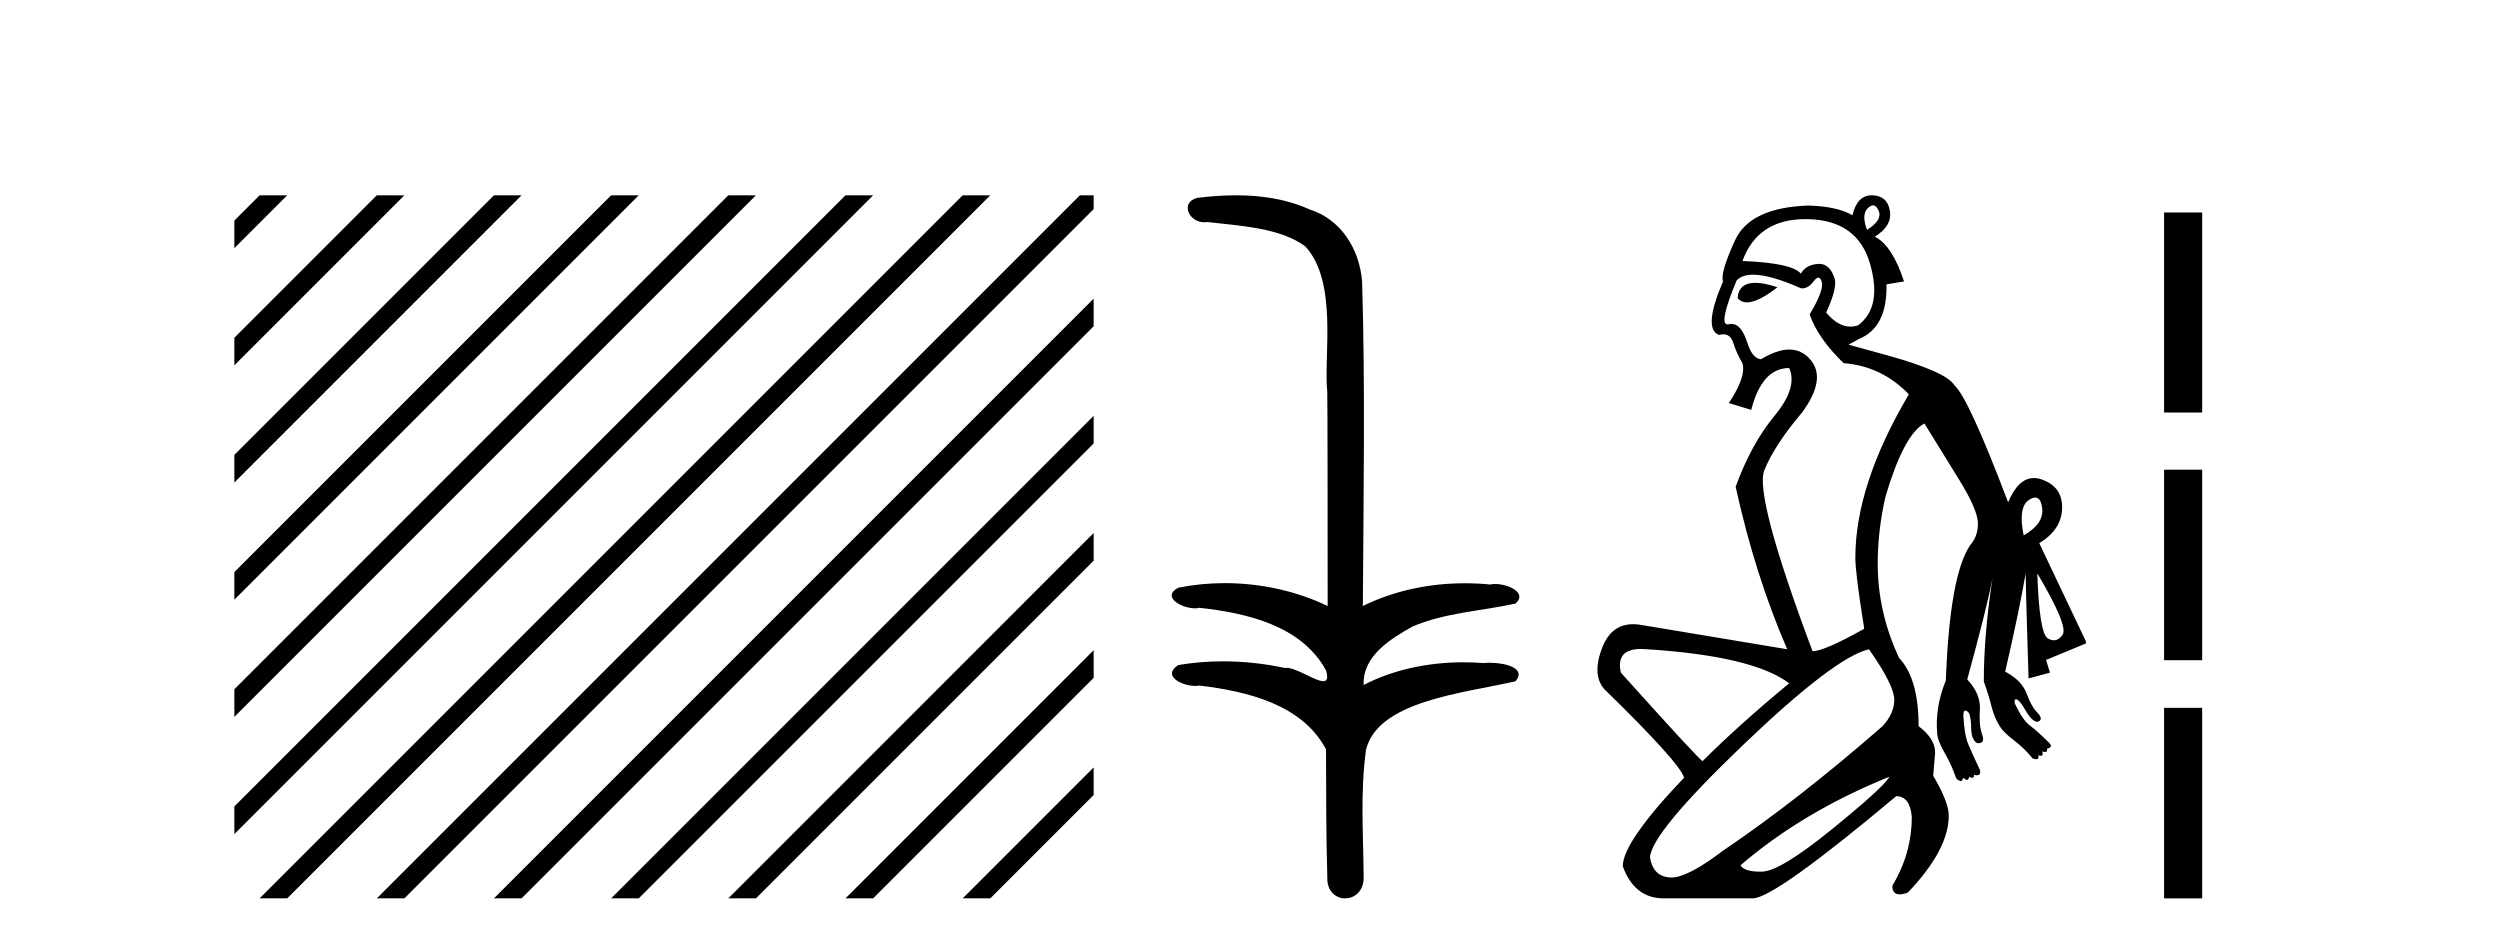
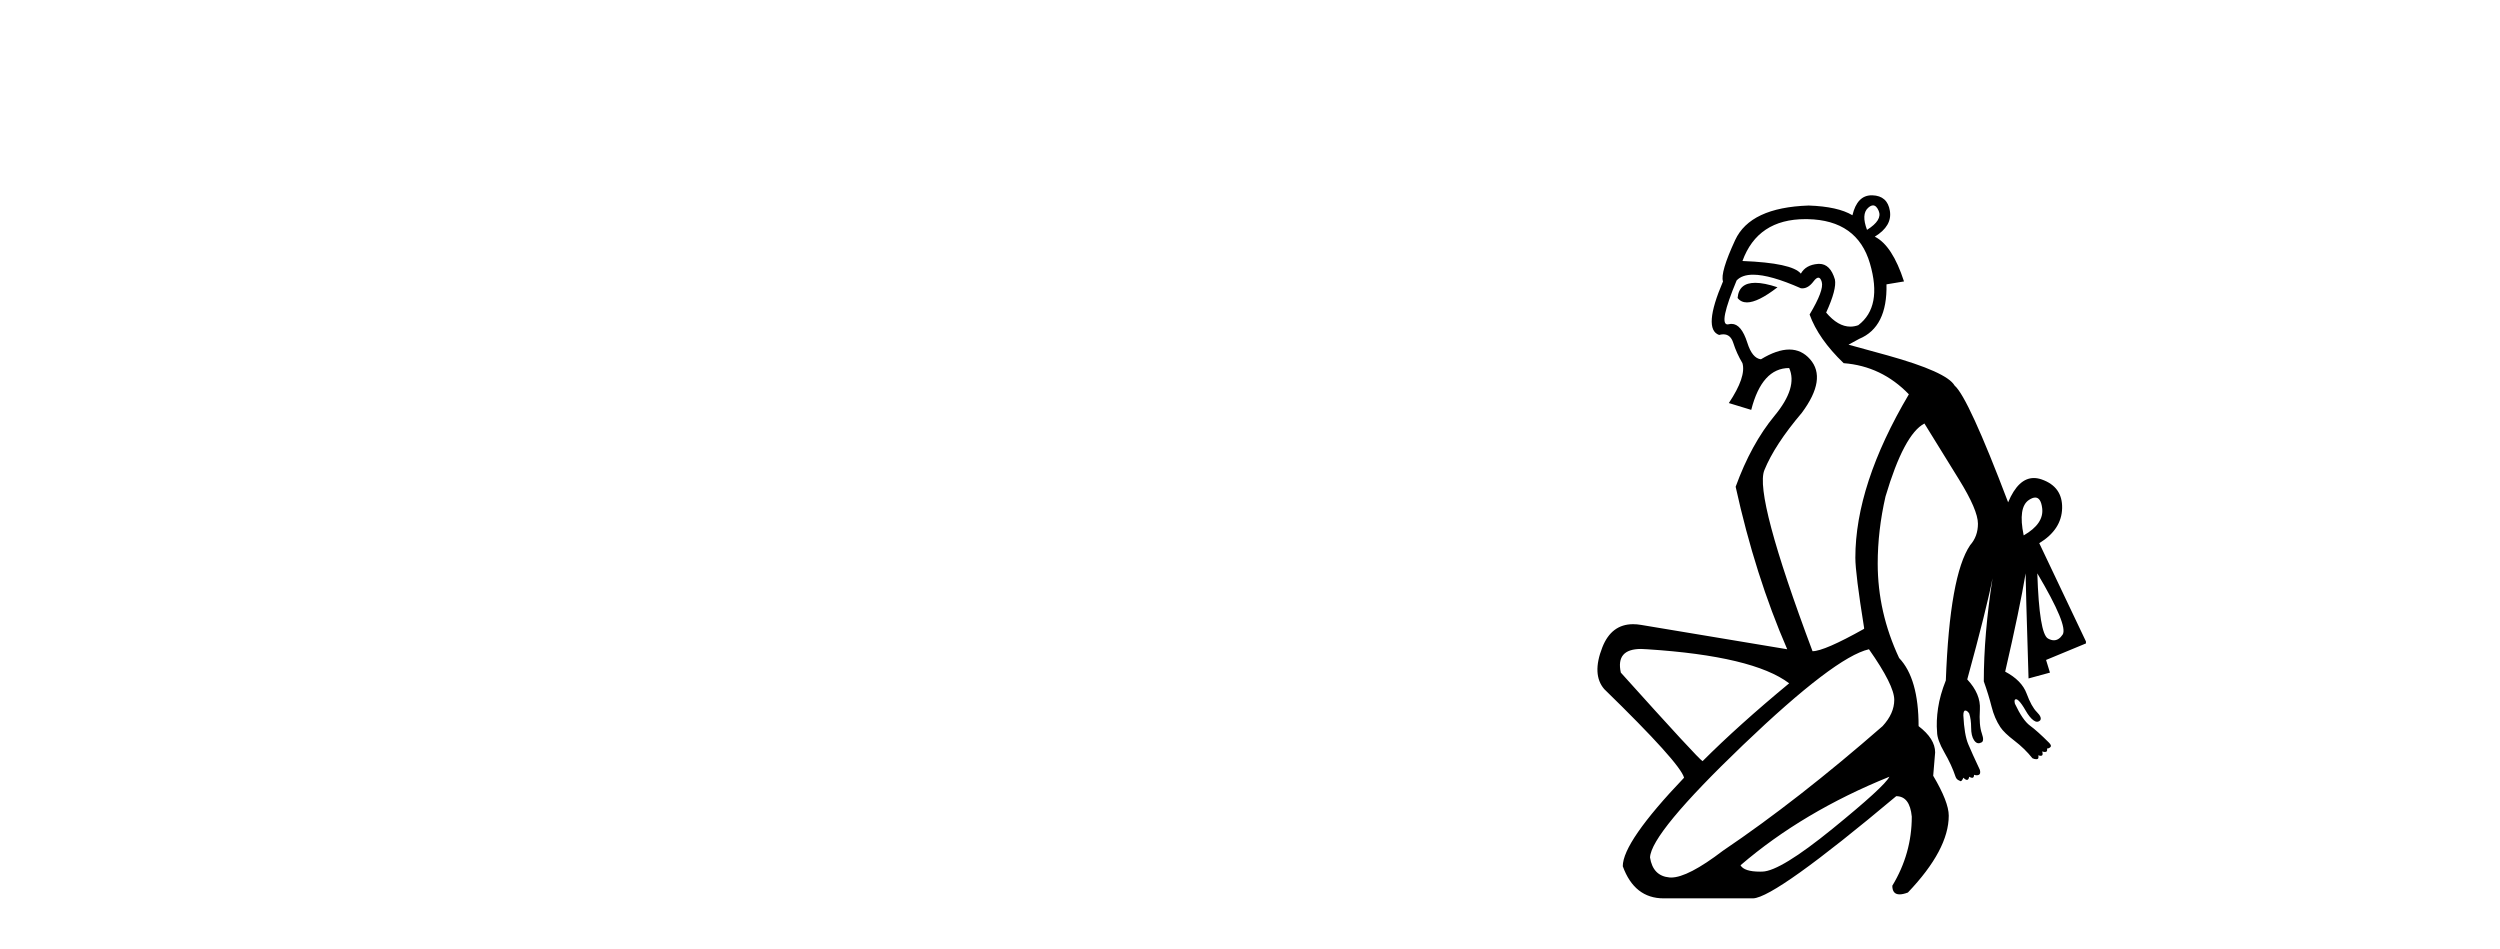
<svg xmlns="http://www.w3.org/2000/svg" width="108.0" height="41.0">
-   <path d="M 11.215 8.437 L 10.124 9.528 L 10.124 10.721 L 12.11 8.735 L 12.408 8.437 ZM 16.277 8.437 L 10.124 14.59 L 10.124 14.59 L 10.124 15.783 L 17.172 8.735 L 17.47 8.437 ZM 21.339 8.437 L 10.124 19.652 L 10.124 19.652 L 10.124 20.845 L 10.124 20.845 L 22.234 8.735 L 22.532 8.437 ZM 26.401 8.437 L 10.124 24.714 L 10.124 24.714 L 10.124 25.907 L 10.124 25.907 L 27.296 8.735 L 27.594 8.437 ZM 31.463 8.437 L 10.124 29.776 L 10.124 29.776 L 10.124 30.969 L 10.124 30.969 L 32.358 8.735 L 32.656 8.437 ZM 36.525 8.437 L 10.124 34.838 L 10.124 34.838 L 10.124 36.031 L 10.124 36.031 L 37.42 8.735 L 37.719 8.437 ZM 41.587 8.437 L 11.513 38.511 L 11.513 38.511 L 11.215 38.809 L 12.408 38.809 L 42.482 8.735 L 42.781 8.437 ZM 46.65 8.437 L 16.575 38.511 L 16.575 38.511 L 16.277 38.809 L 17.47 38.809 L 47.246 9.033 L 47.246 8.437 ZM 47.246 12.902 L 21.637 38.511 L 21.637 38.511 L 21.339 38.809 L 22.532 38.809 L 47.246 14.095 L 47.246 12.902 ZM 47.246 17.964 L 26.7 38.511 L 26.7 38.511 L 26.401 38.809 L 27.594 38.809 L 47.246 19.158 L 47.246 17.964 ZM 47.246 23.026 L 31.762 38.511 L 31.463 38.809 L 32.656 38.809 L 47.246 24.22 L 47.246 23.026 ZM 47.246 28.089 L 36.824 38.511 L 36.525 38.809 L 37.719 38.809 L 47.246 29.282 L 47.246 29.282 L 47.246 28.089 ZM 47.246 33.151 L 41.886 38.511 L 41.587 38.809 L 42.781 38.809 L 47.246 34.344 L 47.246 33.151 Z" style="fill:#000000;stroke:none" />
-   <path d="M 53.4 8.437 C 52.834 8.437 52.269 8.48 51.722 8.548 C 50.967 8.739 51.355 9.604 52.025 9.604 C 52.07 9.604 52.116 9.6 52.163 9.592 C 53.579 9.755 55.322 9.845 56.392 10.647 C 57.811 12.194 57.173 15.408 57.338 16.933 C 57.35 17.015 57.355 23.097 57.355 26.179 C 55.984 25.522 54.436 25.191 52.91 25.191 C 52.231 25.191 51.557 25.257 50.905 25.388 C 50.161 25.778 51.035 26.28 51.619 26.28 C 51.688 26.28 51.754 26.273 51.812 26.257 C 53.881 26.481 56.233 27.035 57.284 28.96 C 57.388 29.308 57.323 29.428 57.164 29.428 C 56.816 29.428 56.018 28.85 55.568 28.85 C 55.544 28.85 55.521 28.852 55.5 28.855 C 54.636 28.668 53.73 28.57 52.833 28.57 C 52.176 28.57 51.524 28.623 50.896 28.731 C 50.186 29.2 51.057 29.632 51.634 29.632 C 51.698 29.632 51.758 29.626 51.812 29.615 C 53.923 29.87 56.26 30.443 57.284 32.37 C 57.295 34.514 57.283 35.93 57.34 37.901 C 57.316 38.508 57.71 38.809 58.11 38.809 C 58.507 38.809 58.908 38.512 58.91 37.922 C 58.896 35.98 58.757 34.275 59.012 32.392 C 59.525 30.278 63.192 29.954 65.469 29.432 C 65.966 28.848 64.988 28.631 64.358 28.631 C 64.264 28.631 64.178 28.636 64.105 28.645 C 63.813 28.623 63.519 28.611 63.225 28.611 C 61.737 28.611 60.237 28.907 58.91 29.589 C 58.856 28.316 60.111 27.583 61.009 27.071 C 62.427 26.461 63.989 26.401 65.469 26.074 C 65.998 25.615 65.166 25.229 64.59 25.229 C 64.514 25.229 64.442 25.235 64.379 25.25 C 64.016 25.215 63.651 25.197 63.286 25.197 C 61.763 25.197 60.241 25.507 58.875 26.179 C 58.903 21.368 58.981 16.712 58.843 12.161 C 58.732 10.754 57.921 9.462 56.557 9.042 C 55.578 8.596 54.487 8.437 53.4 8.437 Z" style="fill:#000000;stroke:none" />
  <path d="M 80.915 8.873 Q 81.06 8.873 81.16 9.11 Q 81.328 9.509 80.655 9.93 Q 80.403 9.257 80.697 8.984 Q 80.817 8.873 80.915 8.873 ZM 75.828 12.218 Q 75.119 12.218 75.064 12.872 Q 75.212 13.064 75.468 13.064 Q 75.942 13.064 76.788 12.41 Q 76.212 12.218 75.828 12.218 ZM 77.996 9.466 Q 78.043 9.466 78.091 9.467 Q 80.235 9.509 80.781 11.38 Q 81.328 13.251 80.277 14.049 Q 80.105 14.11 79.936 14.11 Q 79.401 14.11 78.89 13.503 Q 79.352 12.494 79.268 12.074 Q 79.069 11.399 78.59 11.399 Q 78.561 11.399 78.532 11.401 Q 78.007 11.443 77.797 11.821 Q 77.418 11.359 75.274 11.275 Q 75.932 9.466 77.996 9.466 ZM 87.922 21.494 Q 88.165 21.494 88.222 21.952 Q 88.306 22.625 87.423 23.129 Q 87.171 21.91 87.654 21.595 Q 87.809 21.494 87.922 21.494 ZM 88.012 24.769 L 88.012 24.769 Q 89.357 27.039 89.105 27.417 Q 88.942 27.66 88.728 27.66 Q 88.609 27.66 88.474 27.585 Q 88.096 27.375 88.012 24.769 ZM 75.736 11.867 Q 76.473 11.867 77.797 12.452 Q 77.829 12.457 77.861 12.457 Q 78.119 12.457 78.343 12.158 Q 78.465 11.995 78.553 11.995 Q 78.646 11.995 78.7 12.179 Q 78.805 12.536 78.175 13.587 Q 78.553 14.638 79.646 15.689 Q 81.286 15.815 82.463 17.034 Q 80.151 20.943 80.151 24.096 Q 80.151 24.769 80.529 27.123 L 80.529 27.165 Q 78.805 28.132 78.301 28.132 Q 75.779 21.406 76.22 20.313 Q 76.662 19.22 77.839 17.833 Q 78.932 16.361 78.196 15.521 Q 77.828 15.1 77.297 15.1 Q 76.767 15.1 76.073 15.521 Q 75.695 15.479 75.484 14.806 Q 75.226 13.992 74.804 13.992 Q 74.746 13.992 74.686 14.007 Q 74.656 14.015 74.631 14.015 Q 74.231 14.015 75.022 12.116 Q 75.254 11.867 75.736 11.867 ZM 70.894 28.035 Q 71.016 28.035 71.155 28.048 Q 75.737 28.342 77.292 29.519 Q 75.106 31.327 73.551 32.882 Q 73.383 32.798 70.02 29.057 Q 69.793 28.035 70.894 28.035 ZM 81.622 33.555 Q 81.412 33.975 79.163 35.804 Q 76.914 37.632 76.136 37.653 Q 76.084 37.655 76.035 37.655 Q 75.347 37.655 75.19 37.38 Q 77.881 35.068 81.622 33.555 ZM 80.739 28.048 Q 81.832 29.603 81.832 30.234 Q 81.832 30.822 81.328 31.369 Q 77.67 34.564 74.434 36.749 Q 72.915 37.909 72.194 37.909 Q 72.157 37.909 72.121 37.906 Q 71.407 37.842 71.281 37.044 Q 71.323 35.993 75.295 32.188 Q 79.268 28.384 80.739 28.048 ZM 80.856 8.437 Q 80.23 8.437 80.025 9.299 Q 79.394 8.921 78.133 8.879 Q 75.611 8.963 74.959 10.371 Q 74.307 11.779 74.434 12.158 Q 73.551 14.217 74.265 14.47 Q 74.364 14.443 74.449 14.443 Q 74.759 14.443 74.875 14.806 Q 75.022 15.268 75.274 15.689 Q 75.442 16.277 74.686 17.412 L 75.653 17.707 Q 76.115 15.899 77.292 15.899 Q 77.67 16.74 76.662 17.959 Q 75.653 19.178 74.98 21.028 Q 75.821 24.853 77.208 28.048 L 70.902 26.997 Q 70.718 26.965 70.55 26.965 Q 69.613 26.965 69.221 27.964 Q 68.758 29.141 69.305 29.771 Q 72.584 32.966 72.752 33.597 Q 70.104 36.371 70.104 37.422 Q 70.608 38.809 71.869 38.809 L 75.737 38.809 Q 76.704 38.767 81.916 34.395 Q 82.505 34.395 82.589 35.278 Q 82.589 36.876 81.748 38.263 Q 81.748 38.637 82.063 38.637 Q 82.208 38.637 82.421 38.557 Q 84.186 36.707 84.186 35.236 Q 84.186 34.648 83.514 33.513 L 83.598 32.504 Q 83.598 31.915 82.883 31.369 Q 82.883 29.309 82.042 28.426 Q 81.117 26.45 81.117 24.348 Q 81.117 22.919 81.454 21.448 Q 82.253 18.757 83.135 18.295 Q 83.808 19.388 84.628 20.712 Q 85.447 22.036 85.447 22.625 Q 85.447 23.171 85.111 23.55 Q 84.228 24.853 84.06 29.393 Q 83.808 30.024 83.724 30.591 Q 83.64 31.159 83.682 31.621 Q 83.682 31.957 83.997 32.504 Q 84.312 33.05 84.48 33.555 Q 84.523 33.681 84.649 33.723 Q 84.673 33.747 84.697 33.747 Q 84.757 33.747 84.817 33.597 Q 84.912 33.692 84.973 33.692 Q 85.046 33.692 85.069 33.555 Q 85.148 33.602 85.197 33.602 Q 85.279 33.602 85.279 33.471 Q 85.342 33.492 85.395 33.492 Q 85.447 33.492 85.489 33.471 Q 85.573 33.429 85.531 33.26 Q 85.195 32.546 85.027 32.146 Q 84.859 31.747 84.817 30.906 Q 84.817 30.696 84.901 30.696 Q 84.985 30.696 85.069 30.822 Q 85.153 31.074 85.153 31.432 Q 85.153 31.789 85.279 31.978 Q 85.367 32.109 85.474 32.109 Q 85.522 32.109 85.573 32.083 Q 85.742 32.041 85.615 31.684 Q 85.489 31.327 85.531 30.654 Q 85.573 29.981 84.985 29.351 Q 85.826 26.282 86.078 24.979 L 86.078 24.979 Q 85.7 27.417 85.7 29.435 Q 85.91 30.024 86.036 30.528 Q 86.162 31.032 86.414 31.411 Q 86.582 31.663 87.024 31.999 Q 87.465 32.336 87.801 32.756 Q 87.886 32.798 87.97 32.798 Q 88.096 32.798 88.054 32.63 L 88.054 32.63 Q 88.117 32.651 88.159 32.651 Q 88.285 32.651 88.222 32.462 L 88.222 32.462 Q 88.294 32.486 88.342 32.486 Q 88.462 32.486 88.432 32.336 Q 88.516 32.336 88.579 32.273 Q 88.642 32.209 88.516 32.083 Q 88.012 31.579 87.696 31.348 Q 87.381 31.116 87.045 30.402 Q 87.003 30.234 87.066 30.213 Q 87.078 30.208 87.092 30.208 Q 87.146 30.208 87.213 30.276 Q 87.339 30.402 87.507 30.696 Q 87.675 30.99 87.843 31.116 Q 87.928 31.18 88.001 31.18 Q 88.075 31.18 88.138 31.116 Q 88.222 30.99 87.991 30.759 Q 87.759 30.528 87.549 29.96 Q 87.339 29.393 86.624 29.015 Q 87.255 26.282 87.507 24.769 Q 87.507 25.231 87.633 29.309 L 88.558 29.057 L 88.39 28.51 L 90.113 27.796 L 90.113 27.711 L 88.096 23.466 Q 89.063 22.877 89.084 21.952 Q 89.105 21.028 88.201 20.712 Q 88.025 20.651 87.862 20.651 Q 87.191 20.651 86.751 21.7 Q 85.027 17.16 84.438 16.656 Q 84.102 16.067 81.538 15.352 L 79.856 14.89 L 80.319 14.638 Q 81.538 14.133 81.496 12.284 L 82.253 12.158 Q 81.748 10.602 80.991 10.224 Q 81.748 9.761 81.643 9.11 Q 81.538 8.458 80.886 8.437 Q 80.871 8.437 80.856 8.437 Z" style="fill:#000000;stroke:none" />
-   <path d="M 93.488 9.179 L 93.488 17.821 L 95.134 17.821 L 95.134 9.179 L 93.488 9.179 M 93.488 20.29 L 93.488 28.521 L 95.134 28.521 L 95.134 20.29 L 93.488 20.29 M 93.488 30.579 L 93.488 38.809 L 95.134 38.809 L 95.134 30.579 L 93.488 30.579 Z" style="fill:#000000;stroke:none" />
</svg>